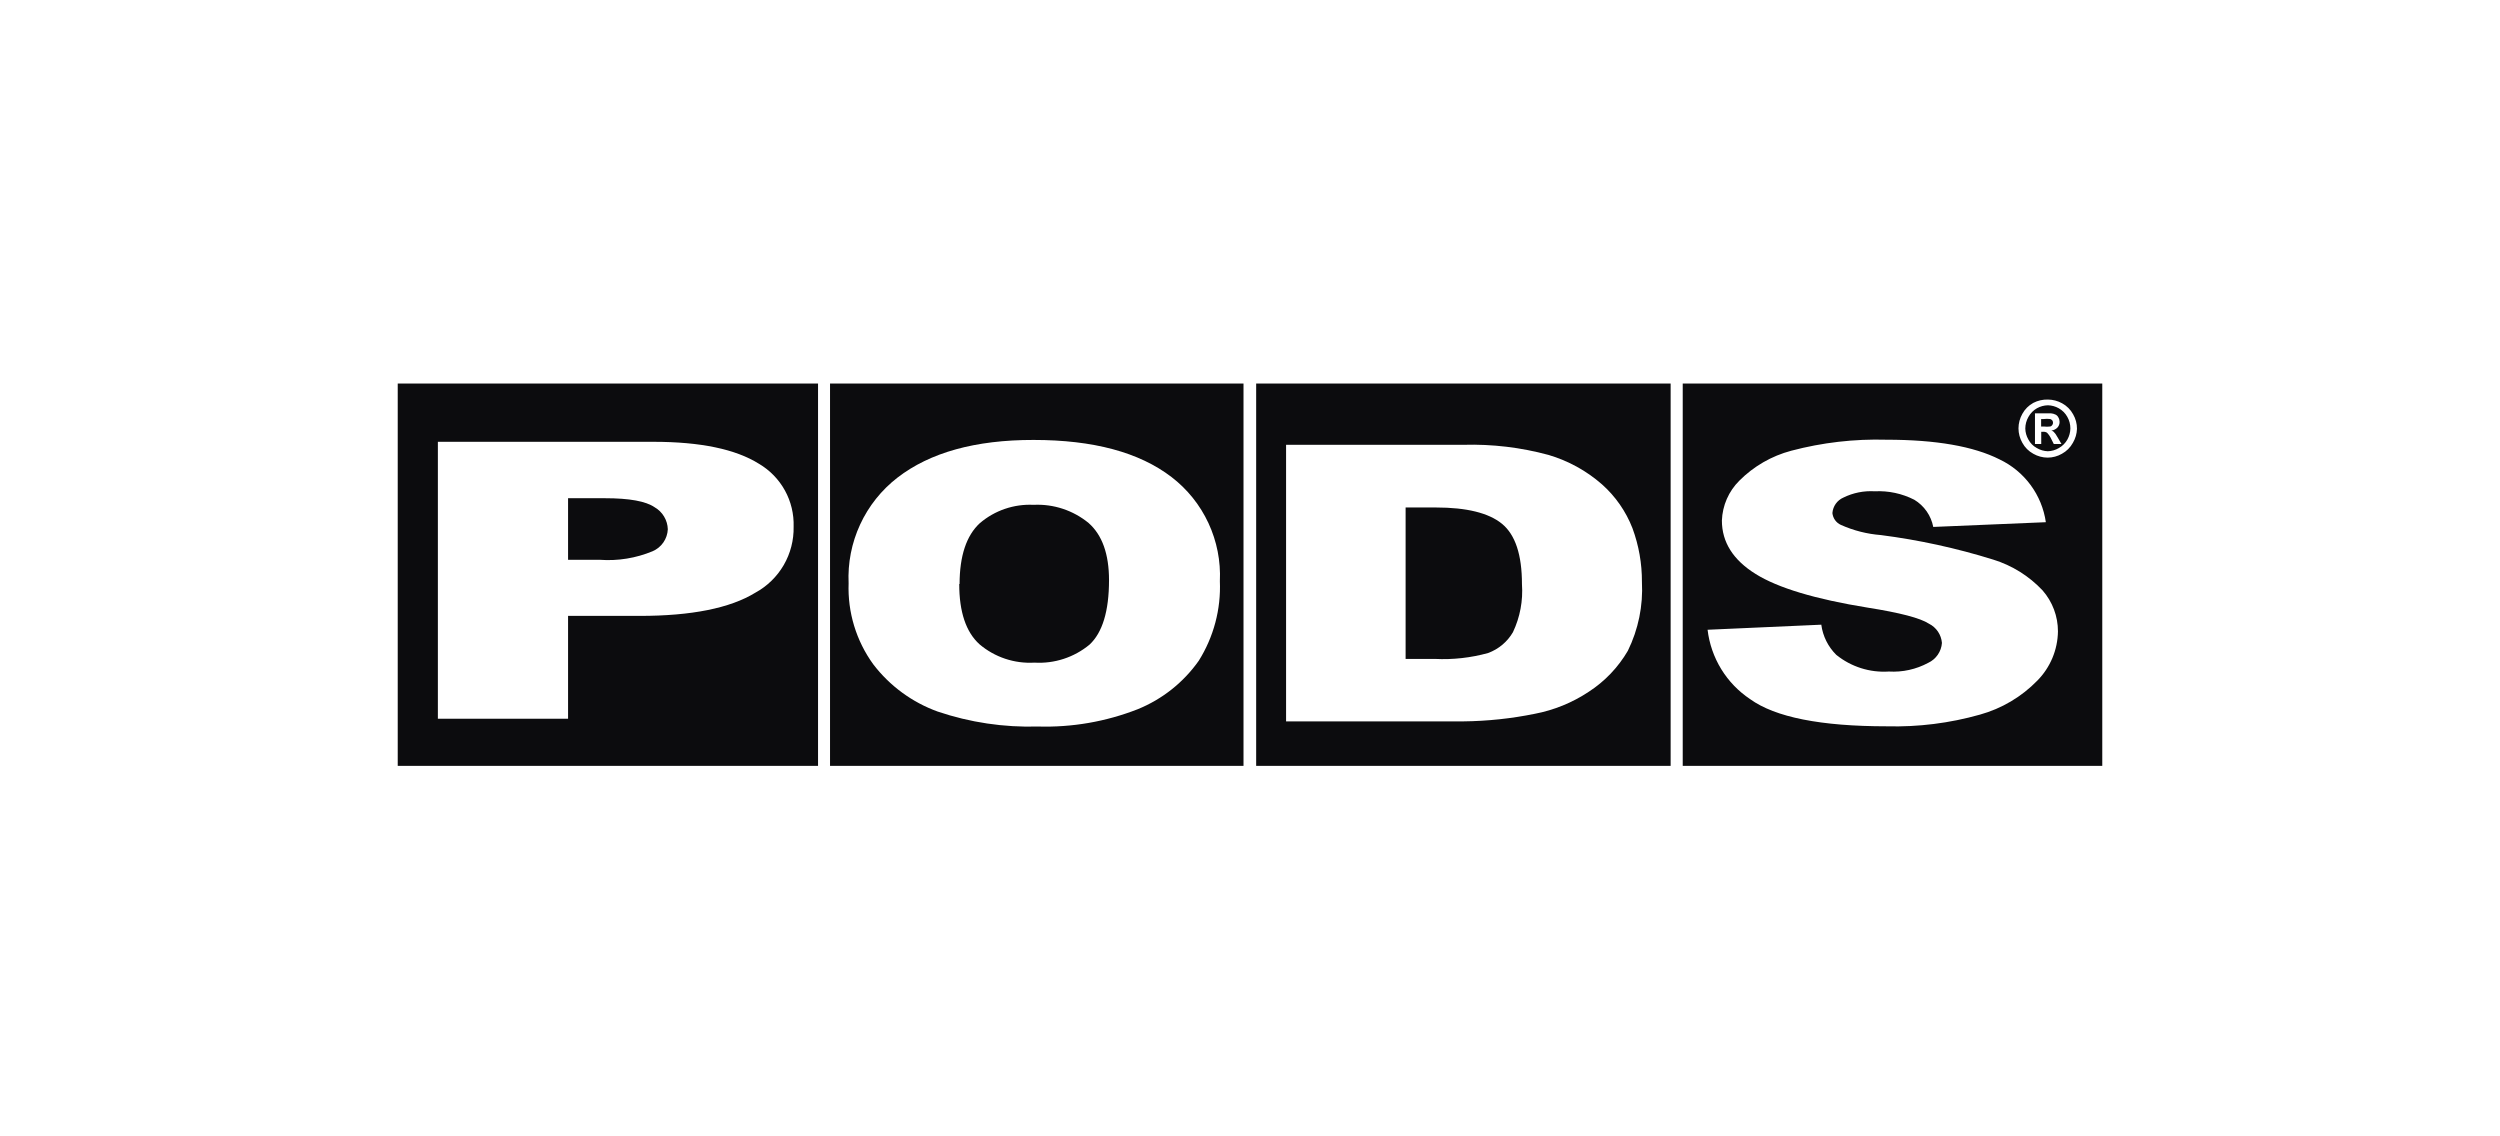
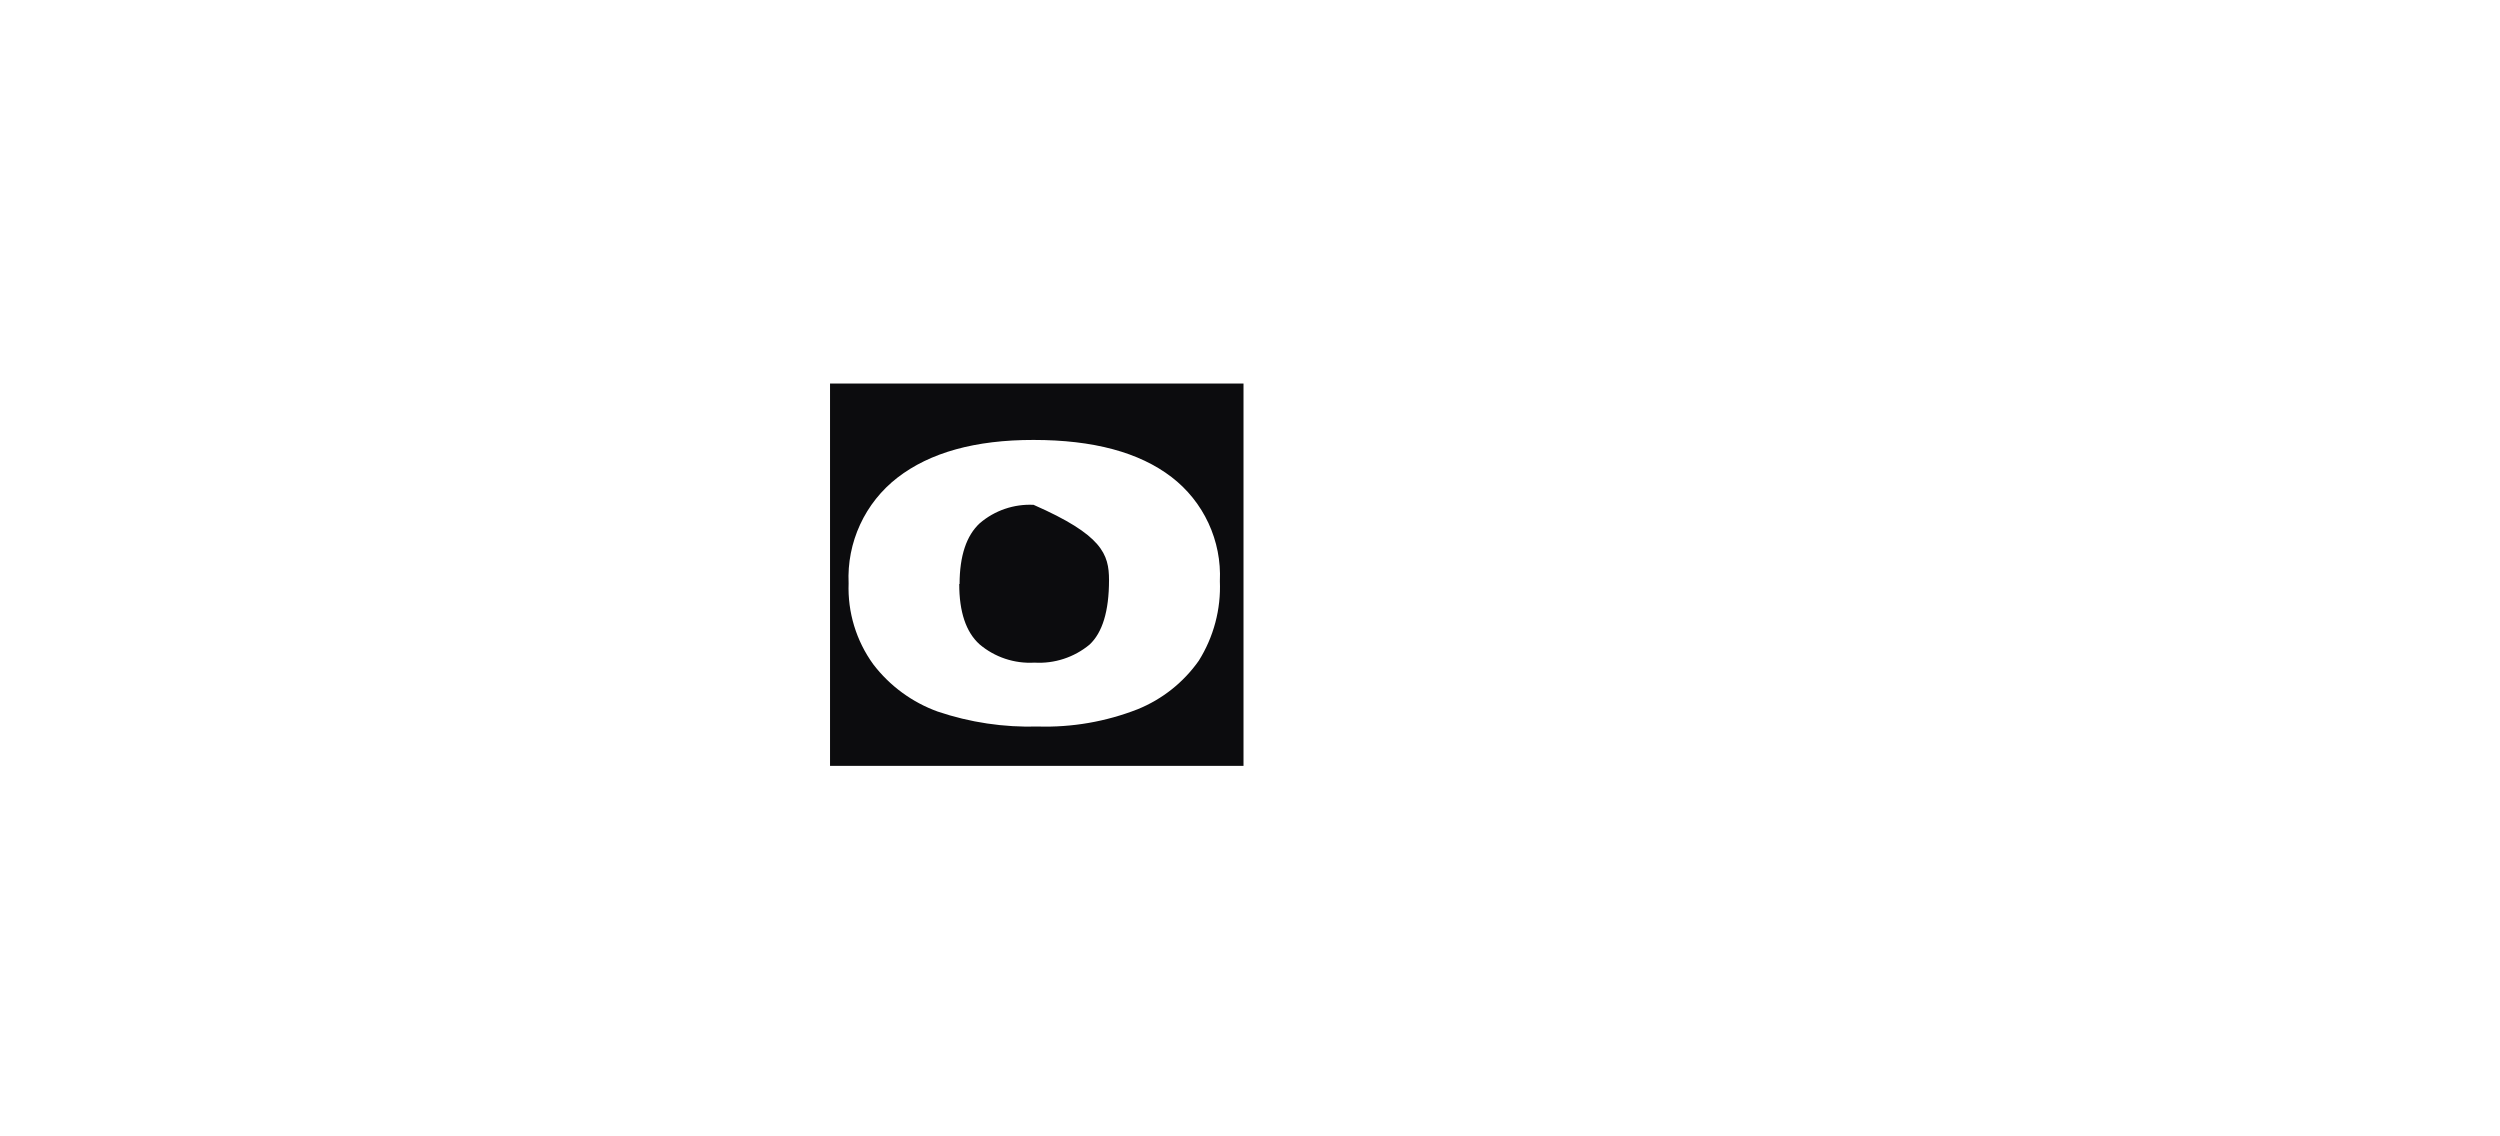
<svg xmlns="http://www.w3.org/2000/svg" width="176" height="80" viewBox="0 0 176 80" fill="none">
-   <path fill-rule="evenodd" clip-rule="evenodd" d="M28 27H57.59V53.919H28V27ZM46 31.103H30.826V50.597H39.992V43.359H45.032C48.686 43.359 51.401 42.814 53.177 41.725C54.009 41.272 54.7 40.599 55.175 39.78C55.65 38.961 55.891 38.027 55.871 37.08C55.899 36.191 55.688 35.31 55.259 34.531C54.83 33.752 54.199 33.103 53.432 32.651C51.786 31.619 49.308 31.103 46 31.103ZM42.23 39.41H39.992V35.075H42.593C44.304 35.075 45.466 35.284 46.085 35.71C46.359 35.867 46.588 36.092 46.75 36.363C46.913 36.634 47.004 36.942 47.014 37.258C47 37.59 46.892 37.912 46.703 38.186C46.514 38.46 46.252 38.675 45.946 38.806C44.771 39.295 43.498 39.502 42.23 39.41Z" fill="#0C0C0E" />
-   <path fill-rule="evenodd" clip-rule="evenodd" d="M58.434 27H87.543V53.919H58.434V27ZM60.552 36.928C59.954 38.222 59.676 39.642 59.742 41.067C59.668 43.107 60.278 45.113 61.476 46.765C62.638 48.287 64.213 49.443 66.013 50.094C68.285 50.862 70.676 51.218 73.074 51.147C75.47 51.218 77.855 50.805 80.088 49.932C81.821 49.23 83.315 48.045 84.392 46.518C85.444 44.843 85.962 42.888 85.879 40.913C85.945 39.506 85.669 38.105 85.076 36.828C84.483 35.552 83.59 34.438 82.472 33.581C80.196 31.839 76.968 30.972 72.764 30.972C68.671 30.967 65.476 31.852 63.179 33.627C62.051 34.501 61.15 35.633 60.552 36.928ZM68.955 45.356C68.005 44.495 67.53 43.08 67.53 41.114H67.554C67.559 39.132 68.034 37.705 68.978 36.833C70.029 35.934 71.383 35.472 72.764 35.54C74.168 35.471 75.548 35.926 76.635 36.817C77.595 37.661 78.075 39.008 78.075 40.843C78.075 43.026 77.61 44.544 76.697 45.387C75.612 46.282 74.229 46.733 72.826 46.649C71.417 46.732 70.031 46.269 68.955 45.356Z" fill="#0C0C0E" />
-   <path fill-rule="evenodd" clip-rule="evenodd" d="M88.434 27H117.613V53.919H88.434V27ZM103.035 31.314H90.54V50.785H103.035C104.72 50.766 106.4 50.587 108.052 50.251C109.407 49.992 110.696 49.466 111.845 48.703C112.978 47.969 113.922 46.98 114.601 45.815C115.34 44.31 115.681 42.642 115.592 40.968C115.598 39.679 115.373 38.4 114.927 37.19C114.466 36.002 113.728 34.94 112.774 34.094C111.684 33.14 110.401 32.435 109.012 32.026C107.065 31.498 105.051 31.258 103.035 31.314ZM98.955 46.388V35.727H101.092C103.236 35.727 104.8 36.106 105.737 36.873C106.674 37.639 107.146 39.048 107.146 41.123C107.229 42.287 107.011 43.452 106.511 44.507C106.118 45.182 105.502 45.699 104.769 45.97C103.551 46.309 102.285 46.45 101.022 46.388H98.955Z" fill="#0C0C0E" />
-   <path fill-rule="evenodd" clip-rule="evenodd" d="M148 27H118.464V53.919H148V27ZM120.214 44.335L128.219 43.978C128.326 44.783 128.696 45.529 129.272 46.1C130.314 46.943 131.635 47.363 132.973 47.276C133.936 47.334 134.895 47.122 135.745 46.665C136.016 46.539 136.249 46.342 136.419 46.096C136.589 45.85 136.691 45.562 136.712 45.264C136.689 44.978 136.593 44.704 136.433 44.466C136.273 44.229 136.055 44.037 135.799 43.909C135.179 43.506 133.747 43.135 131.494 42.779C127.801 42.182 125.177 41.393 123.598 40.409C122.018 39.426 121.221 38.172 121.221 36.647C121.259 35.588 121.699 34.583 122.452 33.837C123.462 32.824 124.723 32.098 126.106 31.731C128.29 31.153 130.545 30.893 132.803 30.956C136.287 30.956 138.942 31.419 140.769 32.342C141.635 32.754 142.385 33.372 142.954 34.144C143.522 34.915 143.892 35.815 144.028 36.763L136.101 37.096C136.025 36.702 135.867 36.328 135.638 35.999C135.408 35.669 135.112 35.392 134.769 35.184C133.908 34.744 132.947 34.539 131.982 34.587C131.221 34.54 130.46 34.692 129.776 35.029C129.559 35.123 129.373 35.274 129.236 35.467C129.1 35.659 129.019 35.885 129.001 36.12C129.02 36.301 129.085 36.473 129.191 36.62C129.297 36.766 129.44 36.883 129.605 36.956C130.494 37.353 131.445 37.594 132.416 37.669C135.096 38.013 137.74 38.591 140.32 39.395C141.647 39.804 142.845 40.551 143.796 41.563C144.496 42.362 144.881 43.389 144.88 44.451C144.861 45.748 144.342 46.987 143.432 47.911C142.319 49.056 140.922 49.884 139.383 50.311C137.254 50.912 135.046 51.189 132.834 51.132C128.188 51.132 124.981 50.495 123.21 49.22C122.387 48.671 121.692 47.95 121.175 47.107C120.658 46.263 120.33 45.317 120.214 44.335ZM145.174 28.392C144.869 28.223 144.525 28.132 144.175 28.129C143.818 28.118 143.464 28.198 143.146 28.362C142.819 28.54 142.55 28.809 142.372 29.136C142.196 29.448 142.103 29.799 142.101 30.158C142.103 30.513 142.196 30.863 142.372 31.172C142.549 31.499 142.818 31.768 143.146 31.946C143.452 32.122 143.799 32.215 144.152 32.217C144.506 32.216 144.853 32.123 145.159 31.946C145.486 31.768 145.754 31.499 145.933 31.172C146.109 30.873 146.208 30.535 146.219 30.189C146.221 29.83 146.128 29.477 145.948 29.167C145.77 28.84 145.501 28.571 145.174 28.392ZM143.401 28.741C143.638 28.609 143.904 28.537 144.175 28.532H144.183C144.447 28.54 144.704 28.612 144.934 28.741C145.188 28.882 145.397 29.091 145.538 29.345C145.681 29.595 145.755 29.878 145.755 30.165C145.749 30.437 145.677 30.702 145.546 30.94C145.405 31.194 145.196 31.403 144.942 31.544C144.707 31.683 144.441 31.76 144.168 31.768C143.895 31.759 143.629 31.682 143.394 31.544C143.139 31.406 142.931 31.196 142.797 30.94C142.661 30.704 142.586 30.438 142.581 30.165C142.583 29.877 142.66 29.594 142.805 29.345C142.944 29.092 143.15 28.883 143.401 28.741ZM143.262 29.097V31.257H143.703V30.398H143.819C143.919 30.387 144.019 30.409 144.106 30.46C144.231 30.588 144.333 30.737 144.408 30.901L144.586 31.257H145.128L144.872 30.816C144.779 30.669 144.71 30.552 144.71 30.552C144.668 30.494 144.622 30.44 144.57 30.39C144.524 30.355 144.471 30.329 144.415 30.312C144.577 30.293 144.727 30.219 144.841 30.104C144.943 29.994 144.998 29.85 144.996 29.701C144.995 29.592 144.966 29.485 144.911 29.391C144.87 29.305 144.802 29.234 144.717 29.19C144.611 29.137 144.495 29.105 144.377 29.097H143.262ZM143.874 30.026H143.695V29.5H143.874C144.028 29.48 144.184 29.48 144.338 29.5C144.395 29.519 144.446 29.554 144.485 29.6C144.517 29.649 144.533 29.705 144.532 29.763C144.534 29.822 144.515 29.88 144.477 29.925C144.446 29.976 144.396 30.012 144.338 30.026C144.184 30.045 144.028 30.045 143.874 30.026Z" fill="#0C0C0E" />
+   <path fill-rule="evenodd" clip-rule="evenodd" d="M58.434 27H87.543V53.919H58.434V27ZM60.552 36.928C59.954 38.222 59.676 39.642 59.742 41.067C59.668 43.107 60.278 45.113 61.476 46.765C62.638 48.287 64.213 49.443 66.013 50.094C68.285 50.862 70.676 51.218 73.074 51.147C75.47 51.218 77.855 50.805 80.088 49.932C81.821 49.23 83.315 48.045 84.392 46.518C85.444 44.843 85.962 42.888 85.879 40.913C85.945 39.506 85.669 38.105 85.076 36.828C84.483 35.552 83.59 34.438 82.472 33.581C80.196 31.839 76.968 30.972 72.764 30.972C68.671 30.967 65.476 31.852 63.179 33.627C62.051 34.501 61.15 35.633 60.552 36.928ZM68.955 45.356C68.005 44.495 67.53 43.08 67.53 41.114H67.554C67.559 39.132 68.034 37.705 68.978 36.833C70.029 35.934 71.383 35.472 72.764 35.54C77.595 37.661 78.075 39.008 78.075 40.843C78.075 43.026 77.61 44.544 76.697 45.387C75.612 46.282 74.229 46.733 72.826 46.649C71.417 46.732 70.031 46.269 68.955 45.356Z" fill="#0C0C0E" />
</svg>